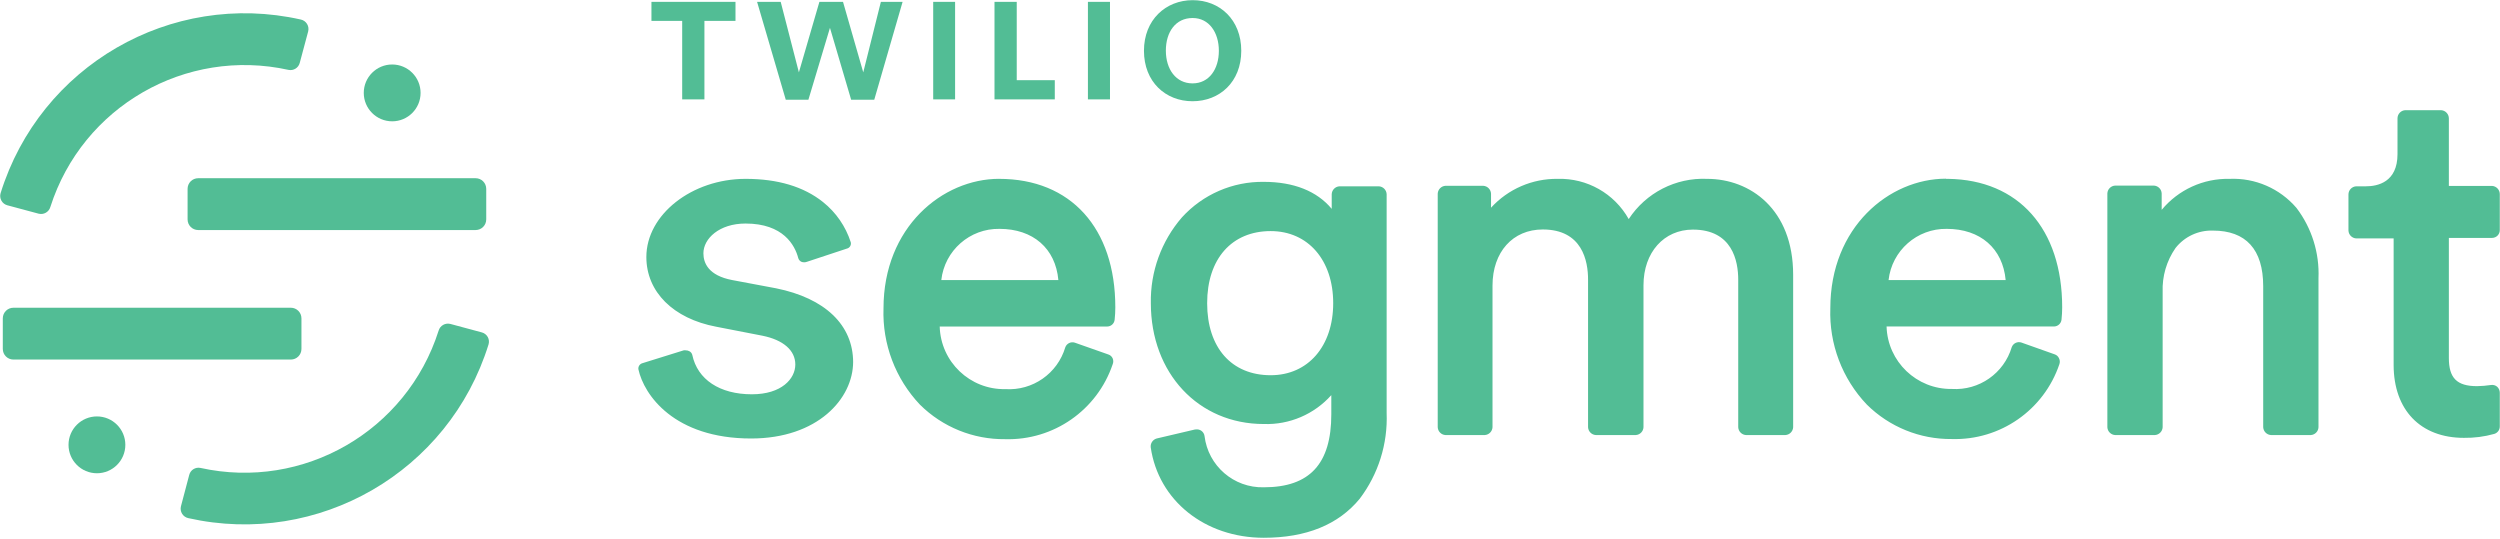
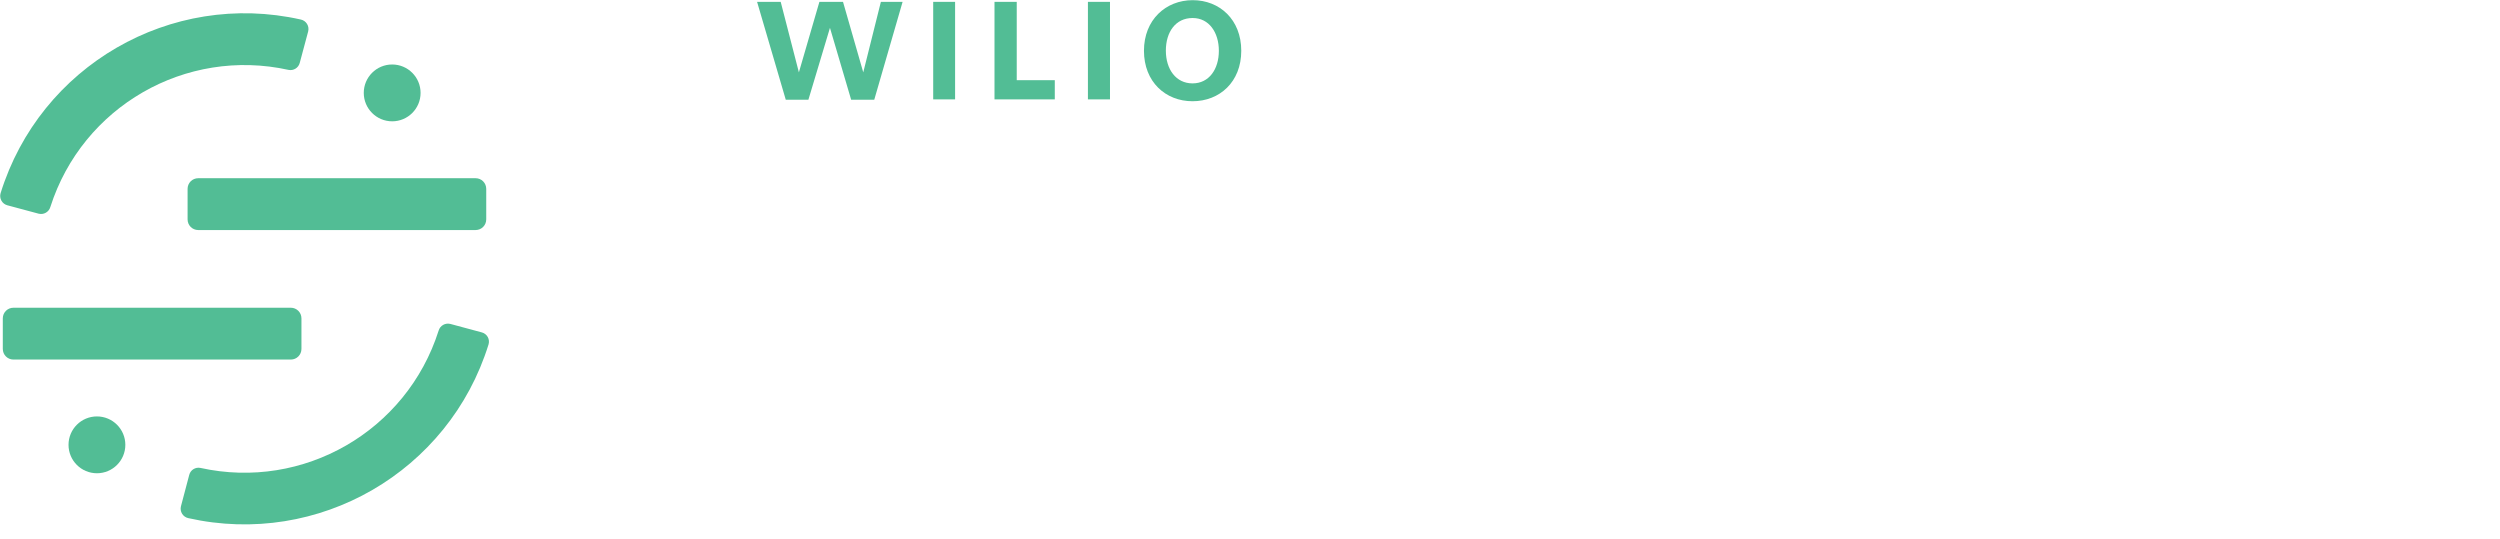
<svg xmlns="http://www.w3.org/2000/svg" width="1182" height="255" viewBox="0 0 1182 255" fill="none">
  <path d="M224.87 84.259H93.712C90.938 84.259 88.69 86.508 88.69 89.282V103.743C88.69 106.517 90.938 108.766 93.712 108.766H224.87C227.644 108.766 229.892 106.517 229.892 103.743V89.282C229.892 86.508 227.644 84.259 224.87 84.259Z" fill="#52BD95" />
  <path d="M137.504 145.495H6.346C3.572 145.495 1.324 147.743 1.324 150.517V164.979C1.324 167.753 3.572 170.002 6.346 170.002H137.504C140.278 170.002 142.526 167.753 142.526 164.979V150.517C142.526 147.743 140.278 145.495 137.504 145.495Z" fill="#52BD95" />
  <path d="M18.264 101.028C20.674 101.65 23.14 100.233 23.815 97.837C38.973 50.382 87.783 22.295 136.417 33.043C138.775 33.529 141.101 32.085 141.712 29.756L145.7 14.87C146.015 13.663 145.824 12.379 145.171 11.316C144.517 10.252 143.458 9.502 142.239 9.238C80.742 -4.608 18.934 31.152 0.271 91.375C-0.071 92.552 0.074 93.816 0.674 94.885C1.274 95.953 2.279 96.735 3.461 97.055L18.264 101.028Z" fill="#52BD95" />
  <path d="M212.983 153.169C210.554 152.515 208.051 153.938 207.368 156.36C192.244 203.847 143.424 231.974 94.767 221.233C92.408 220.739 90.076 222.186 89.472 224.52L85.563 239.326C85.243 240.536 85.432 241.824 86.086 242.891C86.74 243.958 87.802 244.711 89.025 244.975C150.521 258.786 212.31 223.031 230.993 162.822C231.339 161.647 231.196 160.382 230.595 159.315C229.993 158.248 228.986 157.47 227.802 157.158L212.983 153.169Z" fill="#52BD95" />
  <path d="M185.419 57.359C192.837 57.359 198.85 51.344 198.85 43.924C198.85 36.505 192.837 30.49 185.419 30.49C178.001 30.49 171.988 36.505 171.988 43.924C171.988 51.344 178.001 57.359 185.419 57.359Z" fill="#52BD95" />
  <path d="M45.828 223.754C53.246 223.754 59.26 217.74 59.26 210.32C59.26 202.901 53.246 196.886 45.828 196.886C38.411 196.886 32.397 202.901 32.397 210.32C32.397 217.74 38.411 223.754 45.828 223.754Z" fill="#52BD95" />
-   <path d="M558.826 102.767C568.733 91.885 582.828 85.774 597.54 85.982C611.673 85.982 622.679 90.354 629.634 98.746V91.79C629.729 89.798 631.313 88.2 633.303 88.088H651.934C653.921 88.207 655.501 89.801 655.603 91.79V195.258C656.181 209.859 651.67 224.207 642.842 235.848C632.793 248.07 617.543 254.26 597.508 254.26C569.657 254.26 547.676 236.63 544.055 211.453C543.874 209.579 545.054 207.842 546.862 207.321L565.063 203.045C565.158 203.037 565.255 203.037 565.35 203.045C566.309 202.899 567.286 203.142 568.065 203.72C568.844 204.298 569.36 205.164 569.497 206.124C571.181 220.241 583.331 230.755 597.54 230.392C619.298 230.392 629.443 219.223 629.443 195.881V186.818C621.36 195.878 609.673 200.881 597.54 200.476C566.578 200.476 544.119 176.431 544.119 143.341C543.844 128.463 549.082 114.011 558.826 102.767ZM920.11 84.562H921.083C954.373 85.009 974.998 108.192 974.998 145.287C974.996 147.254 974.889 149.219 974.679 151.175C974.462 152.987 972.931 154.354 971.106 154.366H891.971C892.466 170.991 906.21 184.141 922.837 183.898C935.725 184.704 947.464 176.508 951.151 164.13C951.84 162.304 953.841 161.341 955.697 161.944L971.441 167.529C972.362 167.829 973.11 168.508 973.499 169.395C973.934 170.251 974.003 171.248 973.69 172.155C966.358 193.882 945.689 208.261 922.773 207.576C907.75 207.722 893.293 201.851 882.624 191.27C870.979 179.021 864.763 162.593 865.38 145.702C865.38 107.41 893.2 84.482 920.078 84.482L920.11 84.562ZM472.385 84.562C506.266 84.562 527.322 107.84 527.322 145.303C527.319 147.27 527.213 149.235 527.003 151.19C526.806 153.013 525.263 154.392 523.43 154.382H444.295C444.756 171.108 458.627 184.327 475.352 183.978C488.243 184.796 499.989 176.595 503.666 164.21C504.335 162.366 506.355 161.394 508.212 162.024L524.02 167.592C524.943 167.889 525.693 168.57 526.078 169.459C526.444 170.343 526.444 171.336 526.078 172.219C518.749 193.934 498.096 208.31 475.193 207.64C460.143 207.802 445.654 201.93 434.963 191.334C423.34 179.071 417.128 162.653 417.72 145.766C417.72 107.474 445.539 84.546 472.433 84.546L472.385 84.562ZM352.526 84.562C367.728 84.562 380.027 88.248 389.135 95.539C395.285 100.446 399.847 107.063 402.247 114.558C402.399 115.201 402.288 115.879 401.937 116.439C401.586 117 401.026 117.397 400.381 117.541L381.51 123.78C380.673 124.099 379.747 124.099 378.91 123.78C378.19 123.447 377.649 122.818 377.426 122.056C375.831 115.946 370.344 105.687 352.494 105.687C340.036 105.687 332.571 112.834 332.571 119.759C332.571 124.354 334.948 130.273 346.178 132.411L366.914 136.304C390.092 140.979 403.363 153.664 403.363 171.326V171.023C403.363 188.573 386.487 207.321 355.126 207.321C318.757 207.321 304.465 186.738 301.833 174.597C301.652 173.284 302.481 172.044 303.763 171.709L323.224 165.646C323.572 165.582 323.928 165.582 324.276 165.646C324.832 165.636 325.381 165.768 325.871 166.029C326.586 166.373 327.112 167.015 327.307 167.784C329.764 179.463 340.307 186.419 355.477 186.419C369.594 186.419 376.023 179.032 376.023 172.331C376.023 165.63 370.296 160.7 360.454 158.721L338.633 154.477C318.279 150.632 305.597 137.98 305.597 121.514C305.597 101.474 327.116 84.562 352.526 84.562ZM1154.16 52.093C1156.22 52.22 1157.82 53.926 1157.82 55.986V87.897H1178.28C1180.32 88.047 1181.9 89.744 1181.9 91.79V108.798C1181.91 110.812 1180.3 112.457 1178.28 112.483H1157.82V169.268C1157.82 178.681 1161.55 182.574 1171.15 182.574C1173.34 182.537 1175.53 182.356 1177.69 182.032C1178.75 181.851 1179.84 182.149 1180.66 182.845C1181.44 183.571 1181.89 184.586 1181.9 185.654V201.609C1181.92 203.24 1180.85 204.683 1179.29 205.151C1174.62 206.46 1169.78 207.089 1164.93 207.017C1144.42 207.017 1131.71 193.823 1131.71 172.538V112.723H1114C1112.02 112.603 1110.44 111.007 1110.35 109.021V91.981C1110.33 89.918 1111.94 88.207 1114 88.088H1118.59C1124.16 88.088 1133.54 86.142 1133.54 72.867V55.986C1133.53 53.923 1135.13 52.212 1137.19 52.093H1154.16ZM770.055 103.58C778.194 91.138 792.29 83.909 807.142 84.562C827.368 84.562 847.802 98.81 847.802 129.938V201.992C847.7 203.98 846.12 205.574 844.133 205.693H825.486C823.505 205.566 821.934 203.974 821.833 201.992V132.252C821.833 123.429 819.073 108.558 800.394 108.558C786.74 108.558 777.041 119.296 777.041 134.868V201.992C776.947 203.977 775.372 205.573 773.388 205.693H754.502C752.515 205.574 750.935 203.98 750.833 201.992V132.252C750.865 123.429 748.121 108.495 729.426 108.495C715.23 108.495 705.659 119.153 705.659 135.028V201.992C705.558 203.974 703.987 205.566 702.006 205.693H683.375C681.403 205.558 679.846 203.966 679.754 201.992V91.55C679.853 89.579 681.406 87.991 683.375 87.849H701.304C703.285 87.976 704.856 89.568 704.957 91.55V98.204C713.035 89.364 724.505 84.4 736.477 84.562C750.336 84.156 763.273 91.484 770.055 103.58ZM1054.17 84.562C1066.25 84.045 1077.9 89.11 1085.77 98.299C1093.01 107.835 1096.69 119.602 1096.18 131.566V201.992C1096.1 203.963 1094.54 205.557 1092.58 205.693H1073.71C1071.72 205.567 1070.15 203.977 1070.04 201.992V135.331C1070.04 117.892 1061.84 109.021 1046.27 109.021C1039.4 108.8 1032.83 111.862 1028.58 117.27C1024.36 123.342 1022.23 130.622 1022.5 138.012V201.992C1022.4 203.974 1020.83 205.566 1018.85 205.693H1000.01C998.029 205.566 996.459 203.974 996.357 201.992V91.471C996.436 89.475 998.017 87.867 1000.01 87.753H1018.42C1020.39 87.881 1021.95 89.467 1022.04 91.439V99.225C1029.94 89.683 1041.78 84.282 1054.17 84.562ZM600.778 109.26C582.402 109.26 570.742 122.328 570.742 143.341C570.742 164.353 582.259 177.405 600.778 177.405C618.436 177.405 630.336 163.699 630.336 143.341C630.336 122.982 618.436 109.26 600.778 109.26ZM472.577 108.207C458.526 107.965 446.598 118.457 445.045 132.427H500.396C499.072 117.477 488.448 108.207 472.577 108.207ZM920.413 108.207C906.377 107.989 894.472 118.473 892.912 132.427H948.28C946.908 117.477 936.348 108.207 920.397 108.207H920.413Z" fill="#52BD95" />
-   <path d="M333.05 9.876V46.988H322.538V9.876H308.006V0.878H347.741V9.876H333.05Z" fill="#52BD95" />
  <path d="M413.349 47.147H402.422L392.405 13.163L382.212 47.147H371.509L357.95 0.878H369.116L377.714 34.208L387.412 0.878H398.578L408.149 34.208L416.476 0.878H426.748L413.349 47.147Z" fill="#52BD95" />
  <path d="M441.216 46.988V0.878H451.569V46.988H441.216Z" fill="#52BD95" />
  <path d="M470.2 46.988V0.878H480.712V37.909H498.705V46.988H470.2Z" fill="#52BD95" />
  <path d="M514.369 46.988V0.878H524.802V46.988H514.369Z" fill="#52BD95" />
  <path d="M563.835 47.865C551.074 47.865 540.865 38.707 540.865 24.012C540.865 9.318 551.217 0.08 563.915 0.08C576.612 0.08 586.869 9.238 586.869 24.012C586.869 38.787 576.596 47.865 563.835 47.865ZM563.835 8.52C555.859 8.52 551.217 15.094 551.217 23.933C551.217 32.772 556.003 39.425 563.835 39.425C571.667 39.425 576.277 32.692 576.277 24.012C576.277 15.333 571.619 8.52 563.915 8.52H563.835Z" fill="#52BD95" />
</svg>